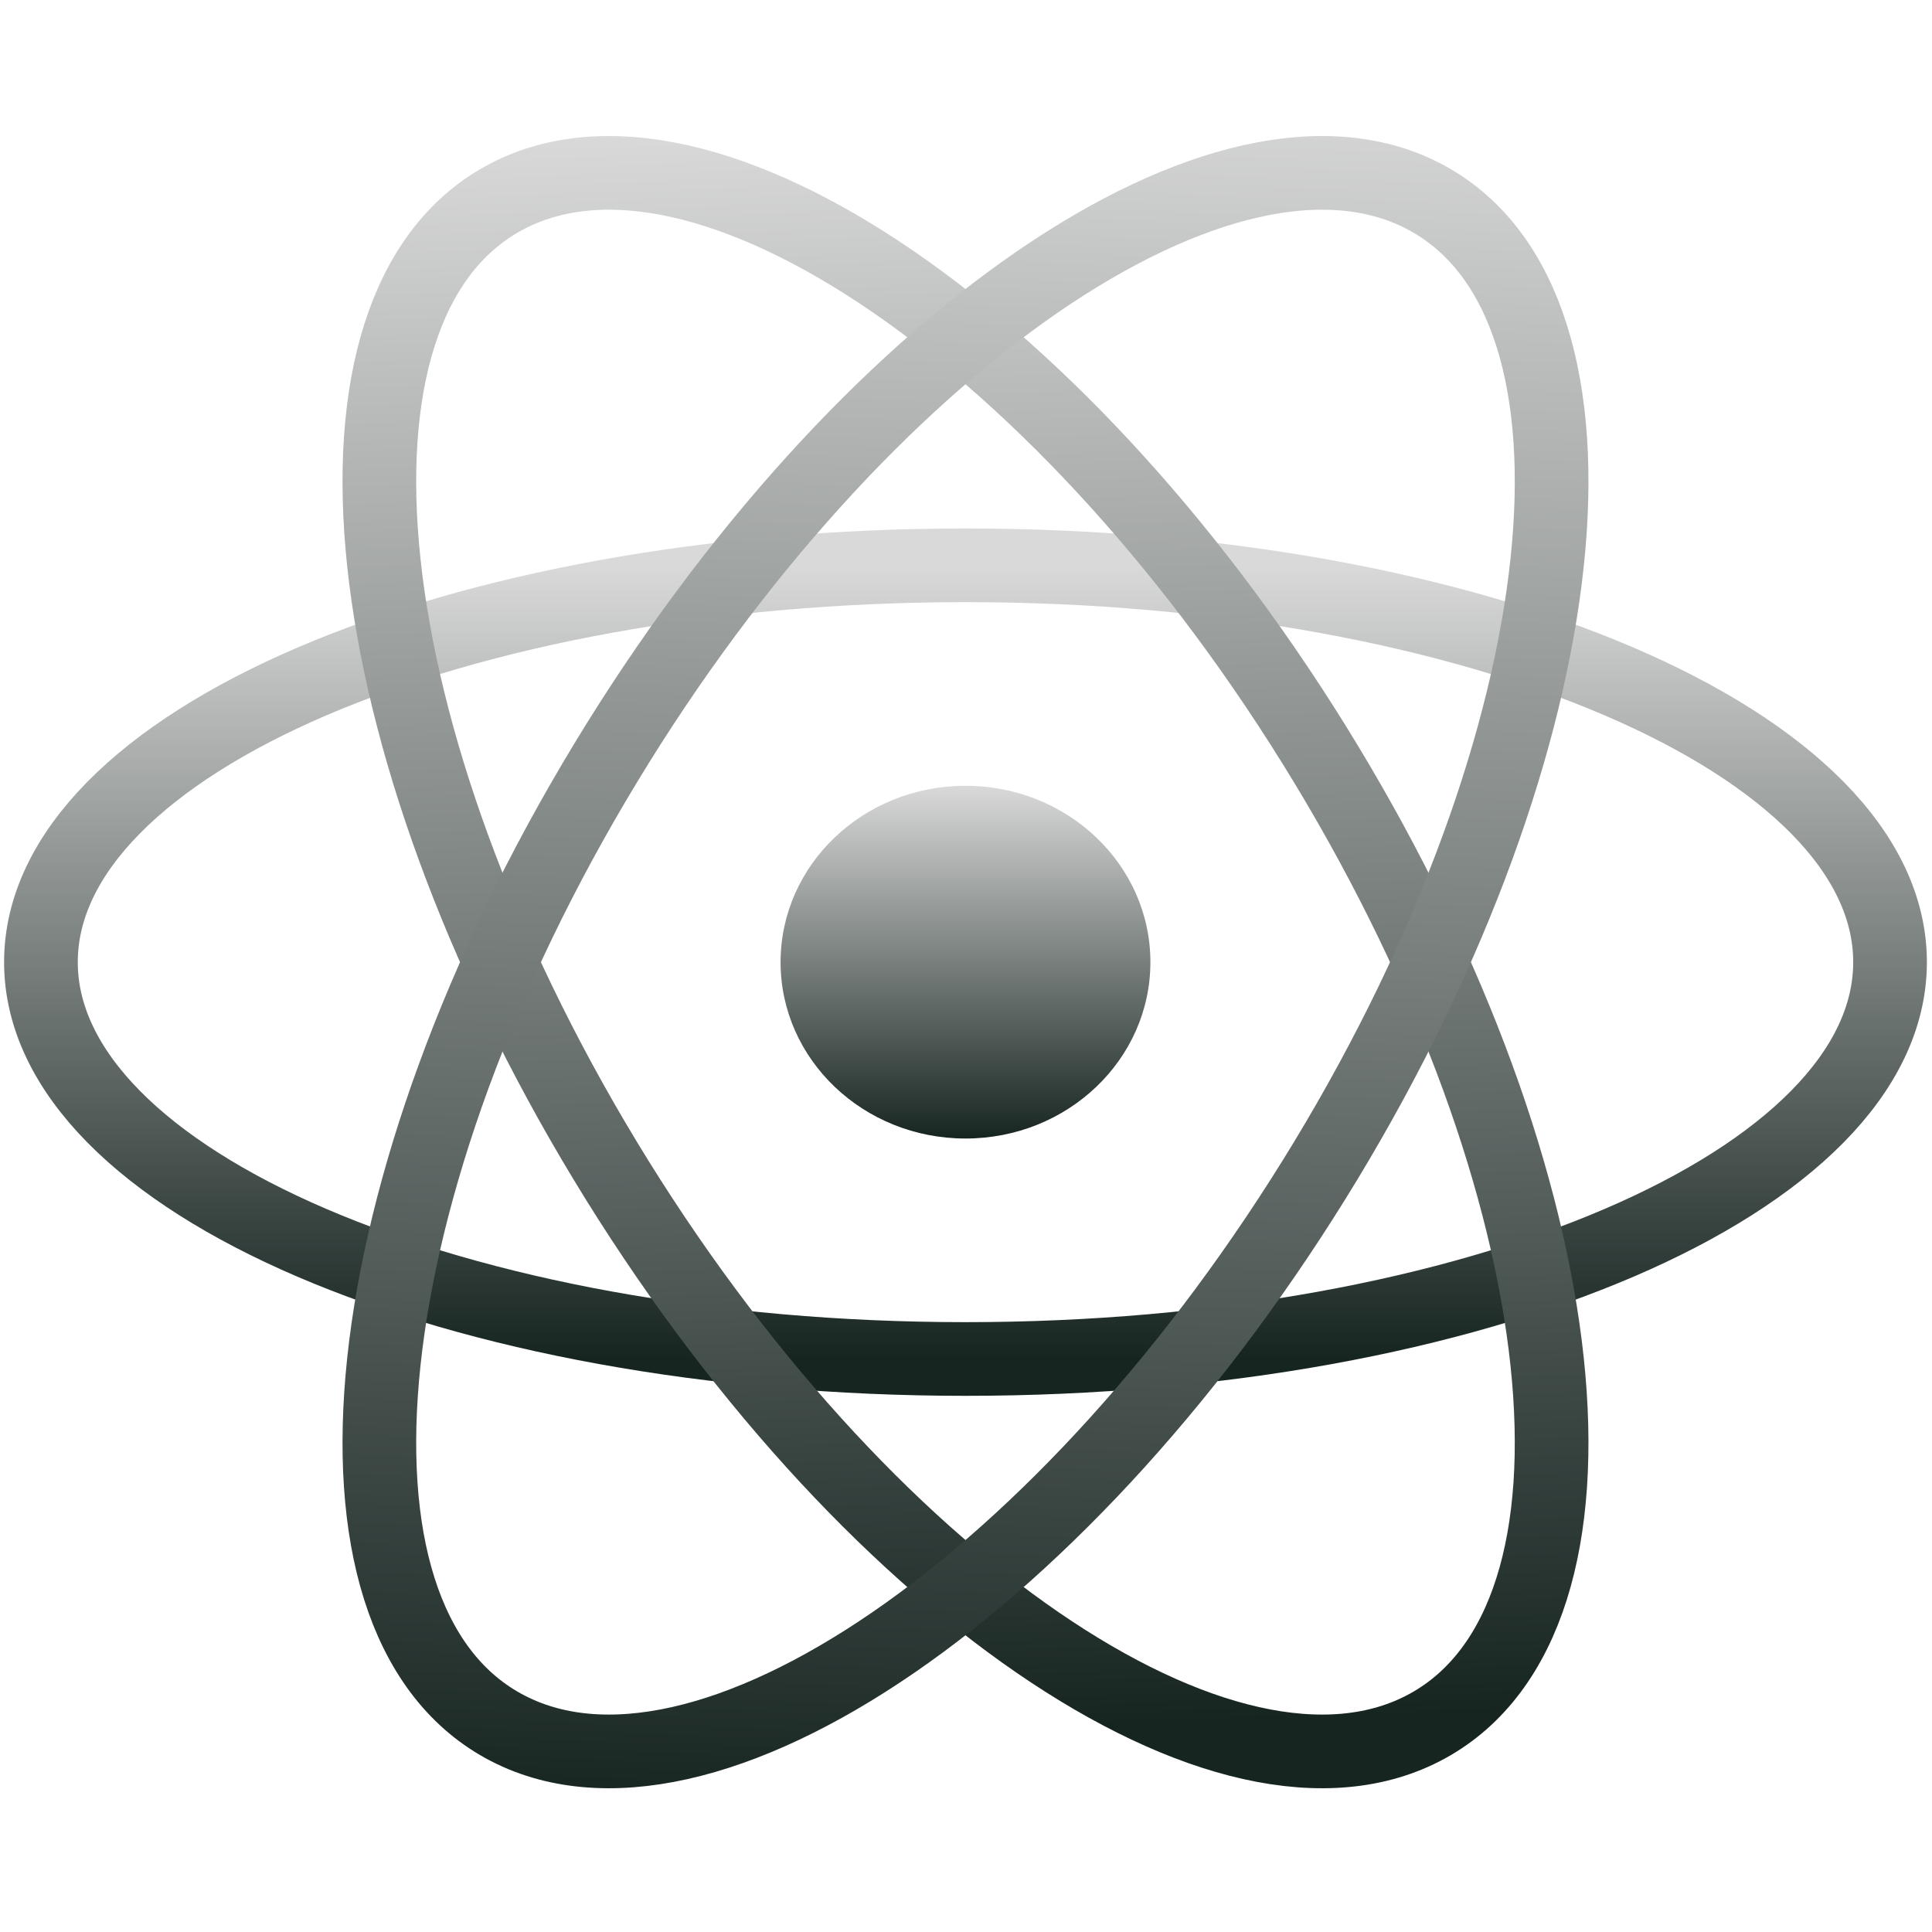
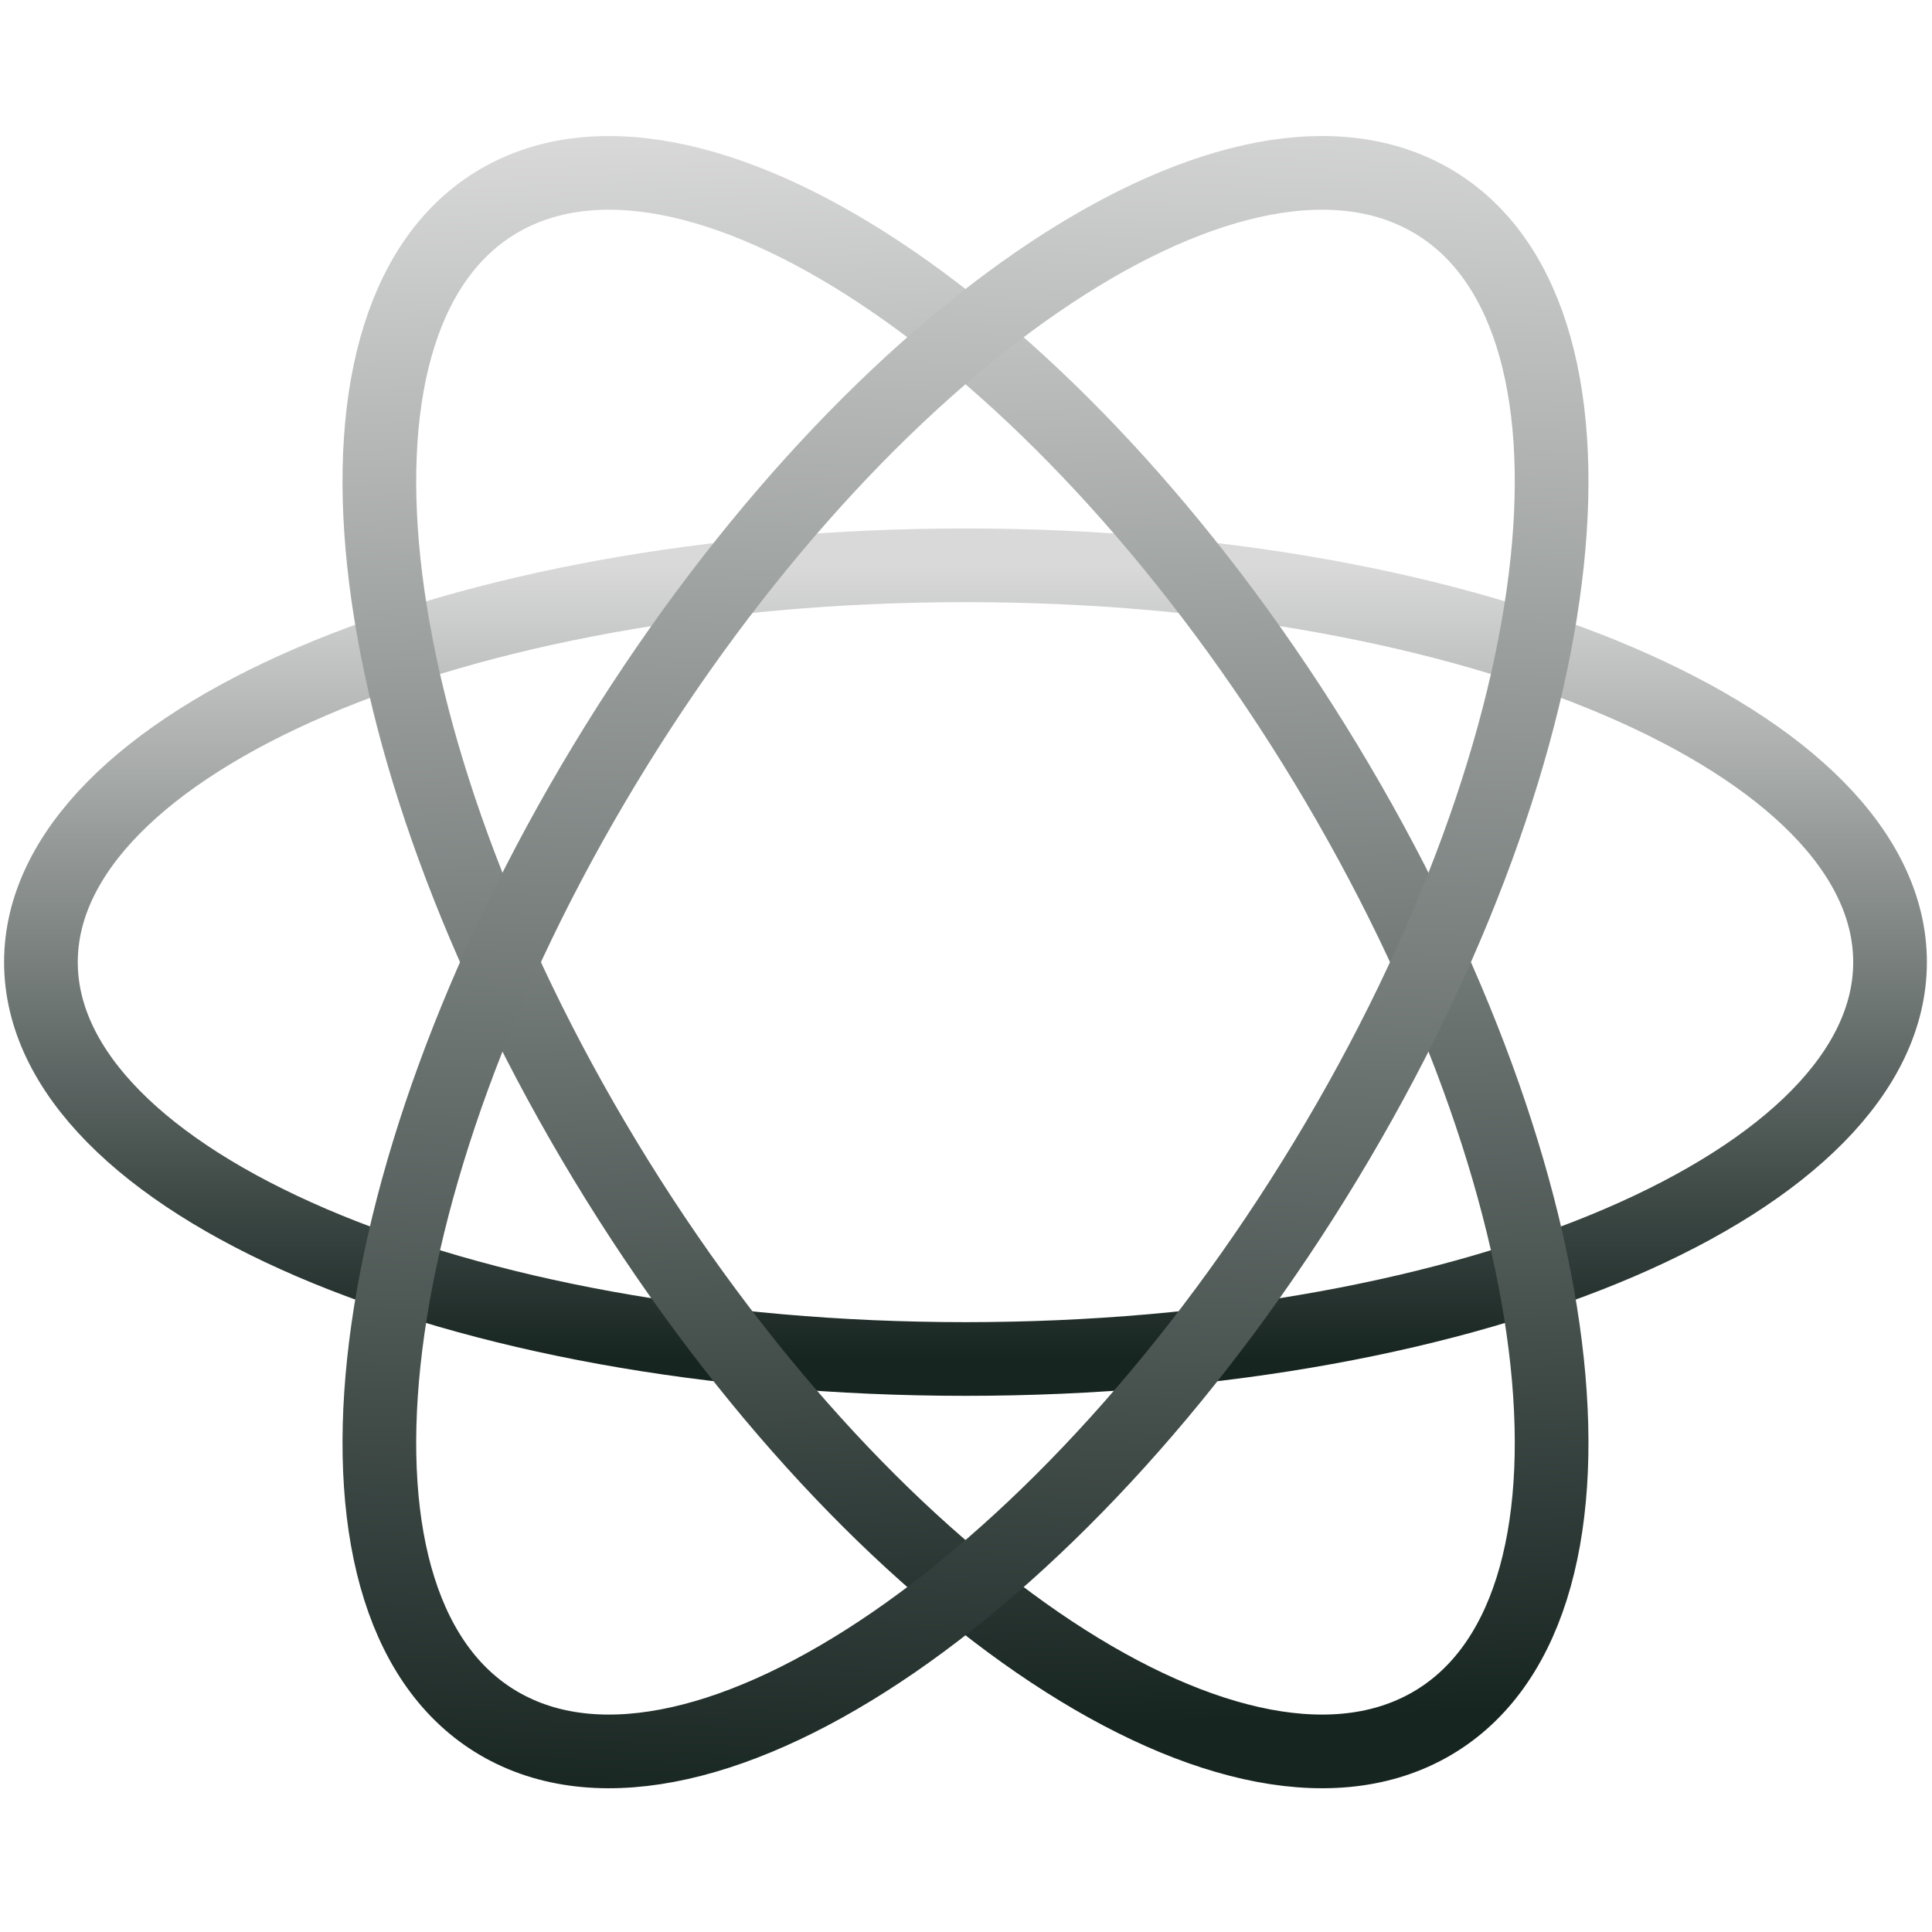
<svg xmlns="http://www.w3.org/2000/svg" width="236" height="236" viewBox="0 0 236 236" fill="none">
-   <path d="M117.937 139.074C130.412 139.074 140.525 129.428 140.525 117.53C140.525 105.631 130.412 95.985 117.937 95.985C105.463 95.985 95.35 105.631 95.35 117.53C95.35 129.428 105.463 139.074 117.937 139.074Z" fill="url(#paint0_linear_135_3)" />
  <path d="M117.937 166.005C180.311 166.005 230.875 144.302 230.875 117.529C230.875 90.757 180.311 69.054 117.937 69.054C55.564 69.054 5 90.757 5 117.529C5 144.302 55.564 166.005 117.937 166.005Z" stroke="url(#paint1_linear_135_3)" stroke-width="9" />
  <path d="M73.924 141.768C105.111 193.291 150.098 224.207 174.406 210.821C198.714 197.435 193.137 144.815 161.95 93.292C130.763 41.768 85.776 10.852 61.469 24.238C37.161 37.624 42.737 90.244 73.924 141.768Z" stroke="url(#paint2_linear_135_3)" stroke-width="9" />
  <path d="M73.924 93.292C42.738 144.815 37.161 197.435 61.469 210.821C85.776 224.207 130.764 193.291 161.95 141.767C193.137 90.244 198.714 37.624 174.406 24.238C150.098 10.852 105.111 41.768 73.924 93.292Z" stroke="url(#paint3_linear_135_3)" stroke-width="9" />
  <defs>
    <linearGradient id="paint0_linear_135_3" x1="117.937" y1="95.985" x2="117.937" y2="139.074" gradientUnits="userSpaceOnUse">
      <stop stop-color="#D9D9D9" />
      <stop offset="1" stop-color="#172521" />
    </linearGradient>
    <linearGradient id="paint1_linear_135_3" x1="117.937" y1="69.054" x2="117.937" y2="166.005" gradientUnits="userSpaceOnUse">
      <stop stop-color="#D9D9D9" />
      <stop offset="1" stop-color="#172521" />
    </linearGradient>
    <linearGradient id="paint2_linear_135_3" x1="117.937" y1="14.924" x2="124.391" y2="211.061" gradientUnits="userSpaceOnUse">
      <stop stop-color="#D9D9D9" />
      <stop offset="1" stop-color="#172521" />
    </linearGradient>
    <linearGradient id="paint3_linear_135_3" x1="117.937" y1="7.929" x2="110.885" y2="222.234" gradientUnits="userSpaceOnUse">
      <stop stop-color="#D9D9D9" />
      <stop offset="1" stop-color="#172521" />
    </linearGradient>
  </defs>
</svg>